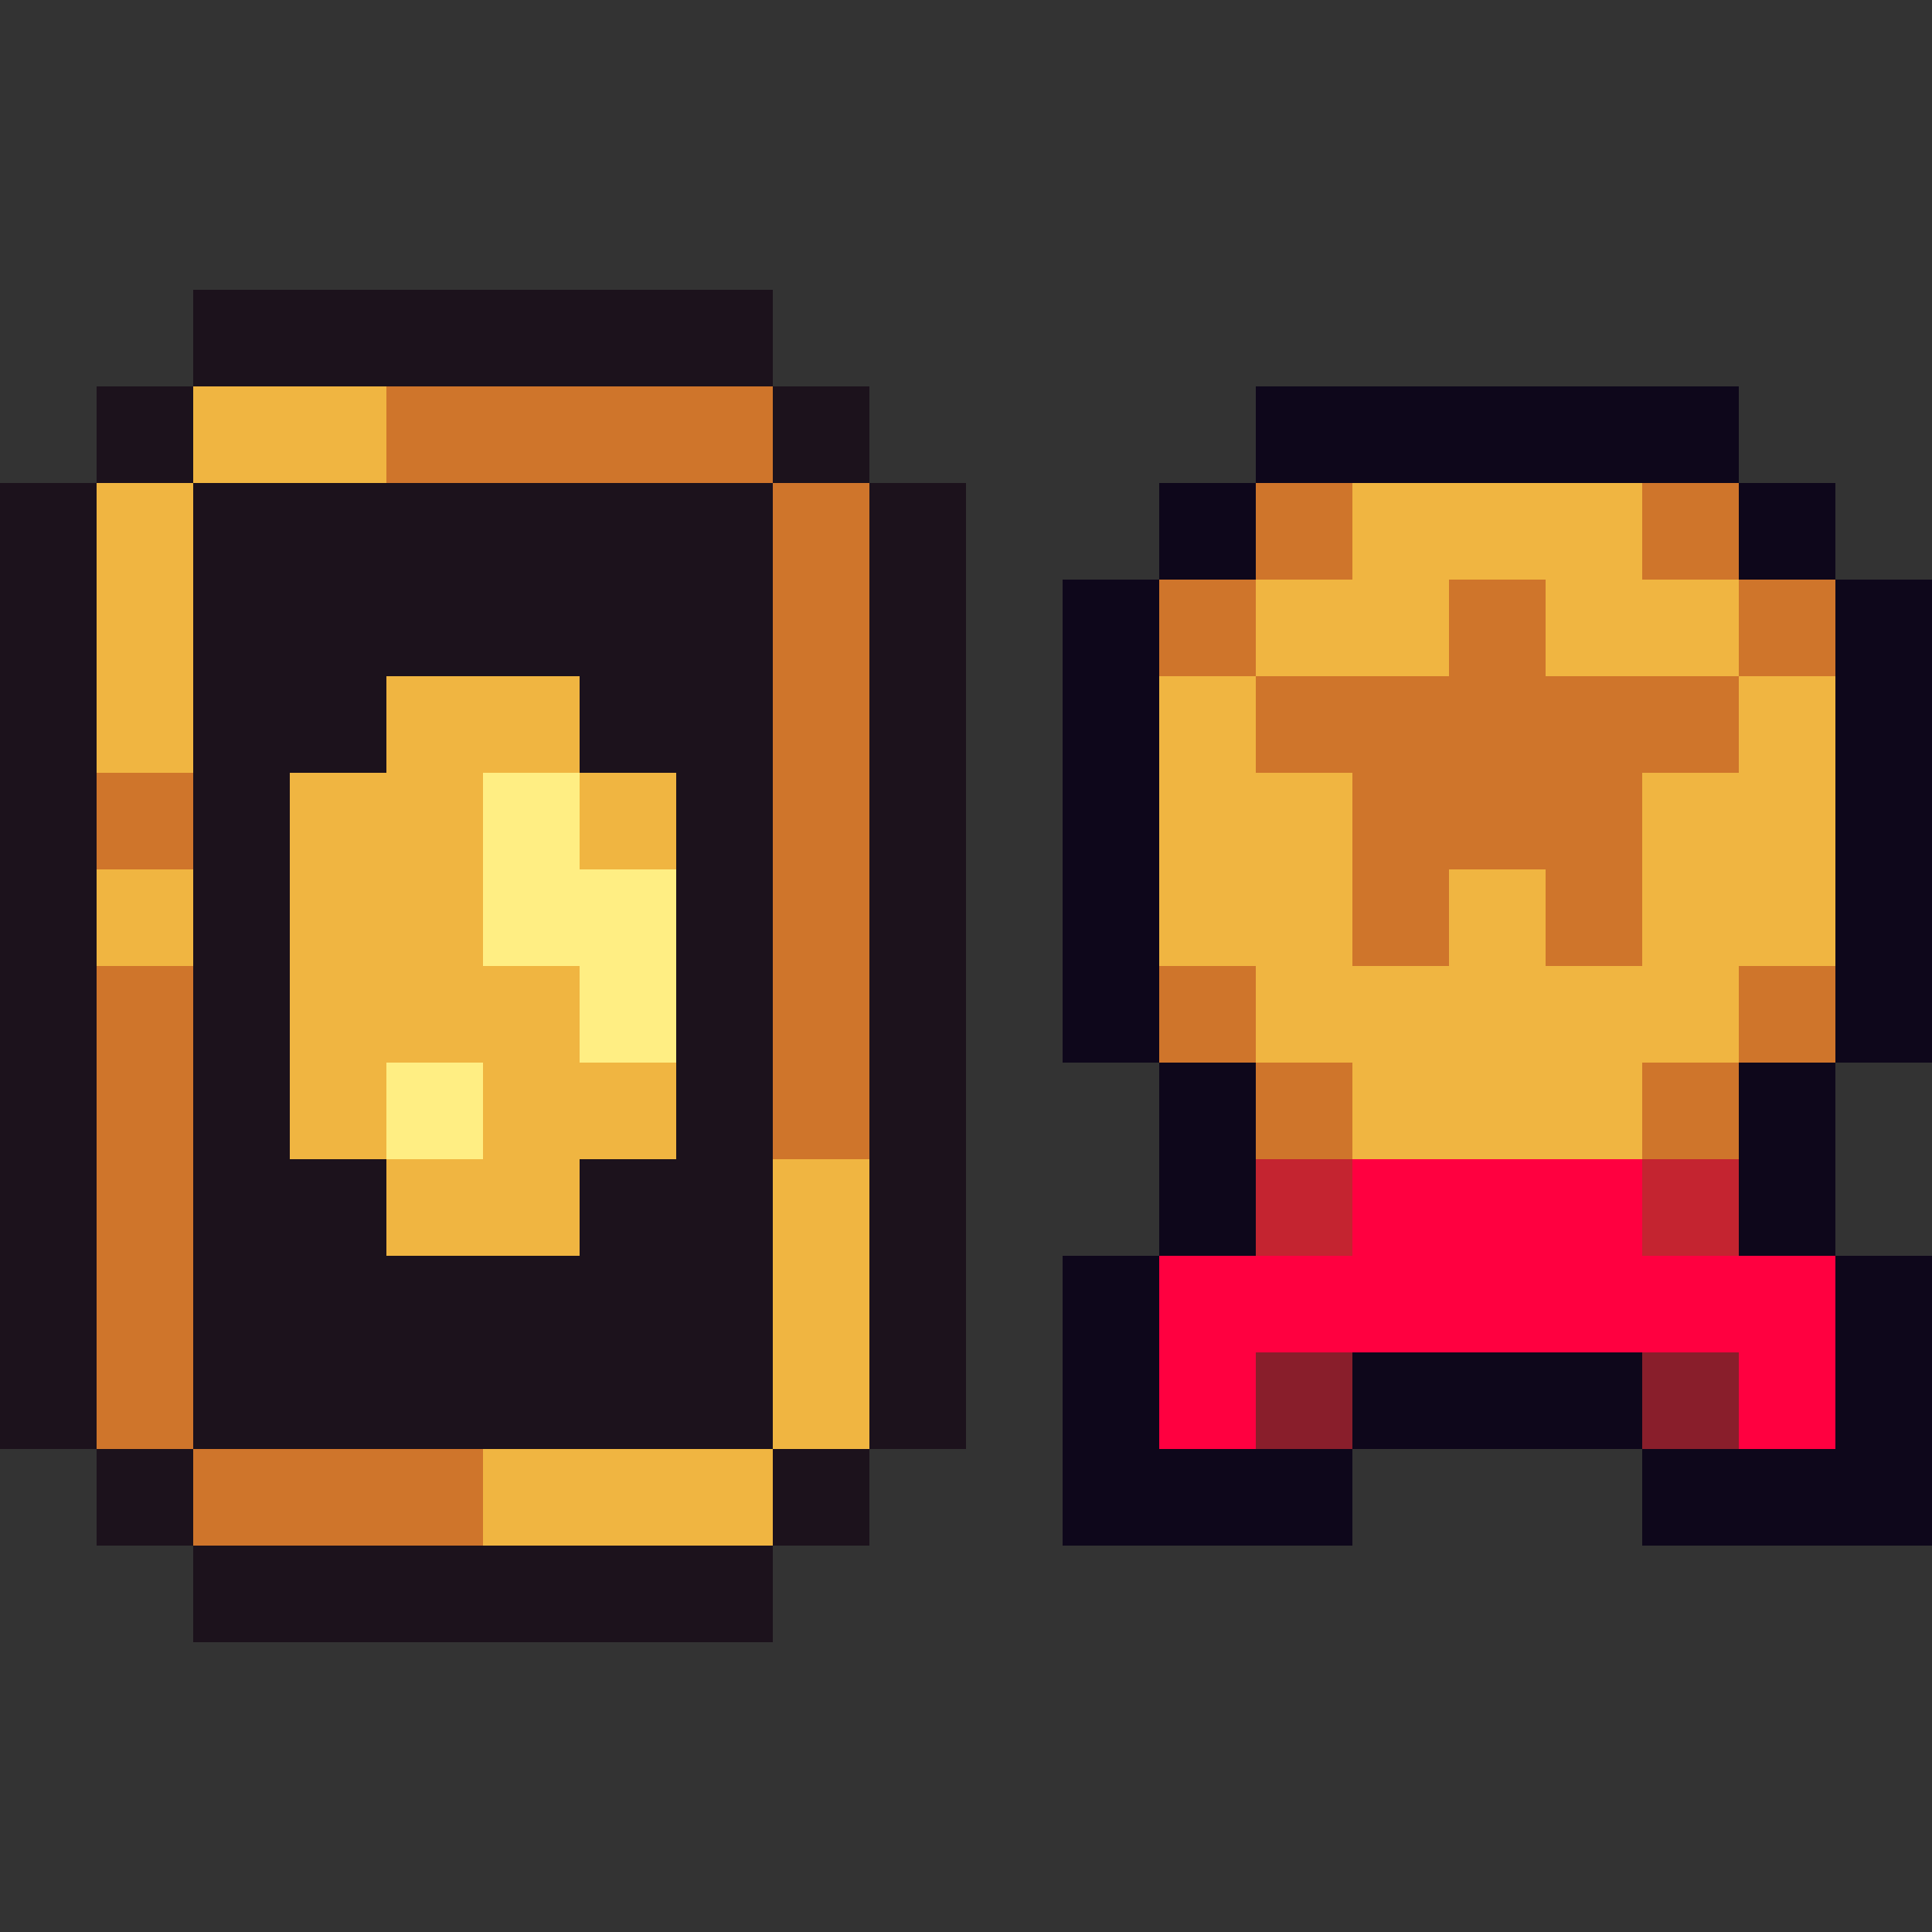
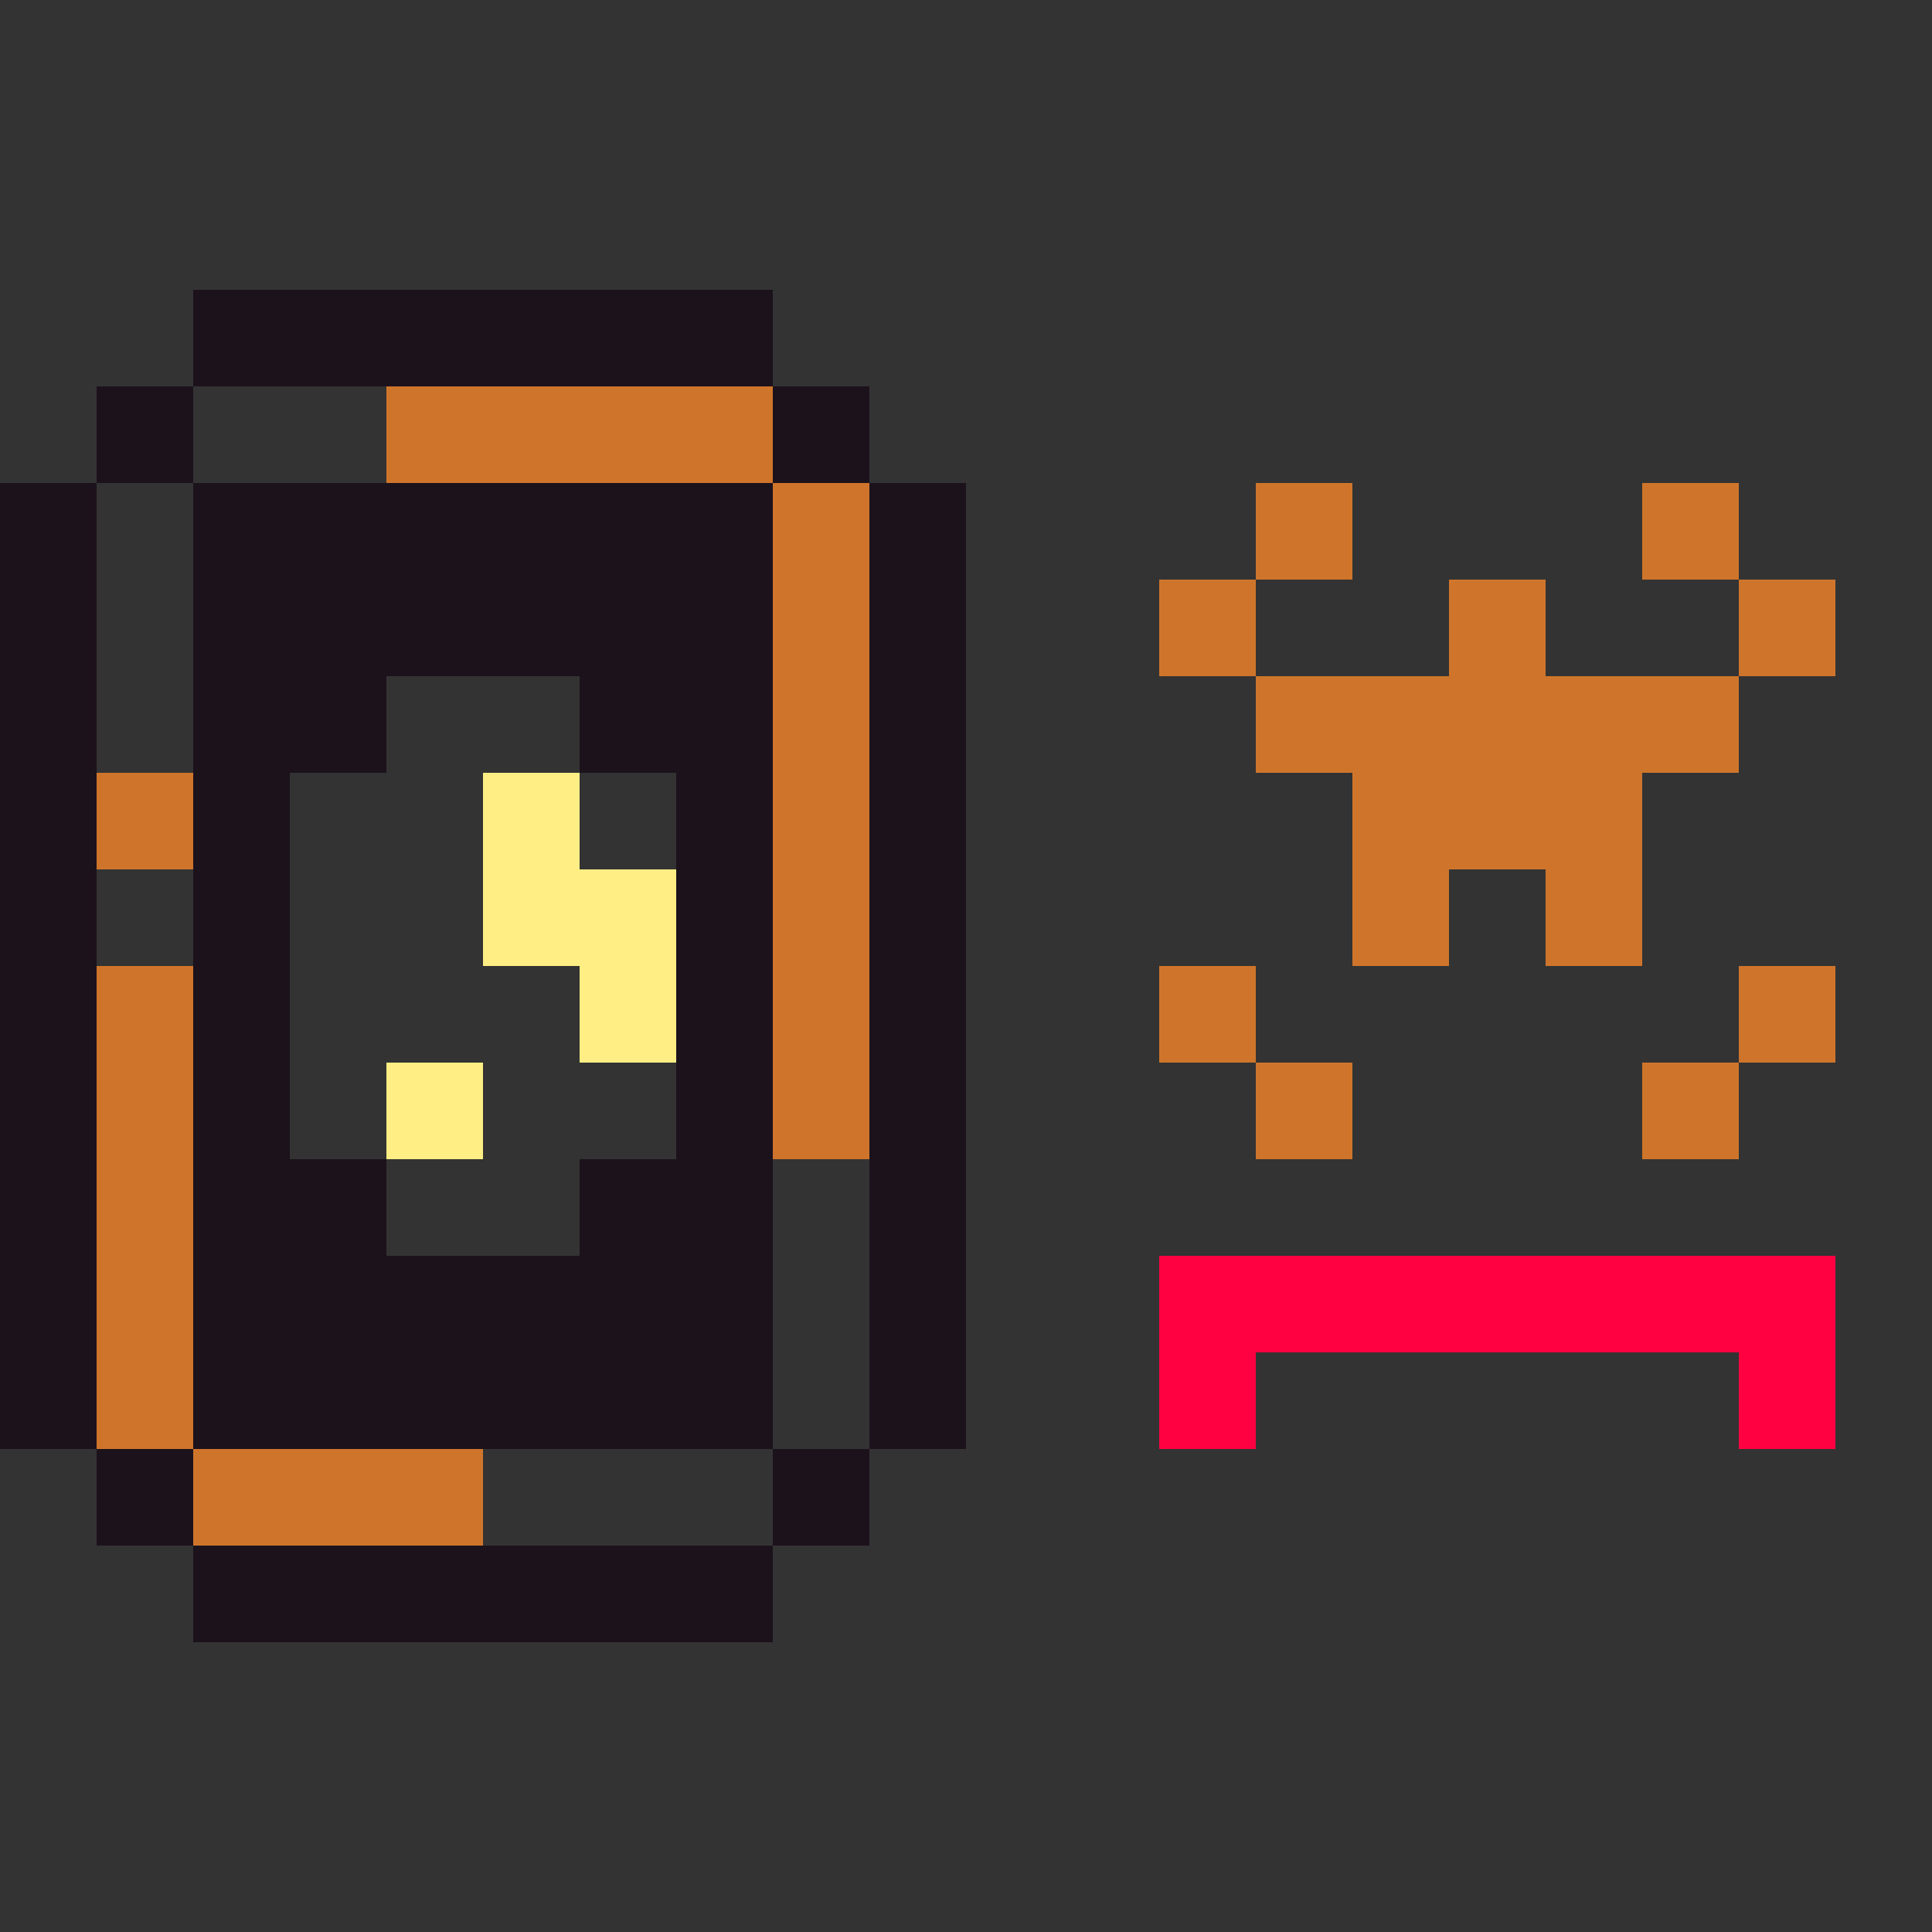
<svg xmlns="http://www.w3.org/2000/svg" viewBox="0 -0.5 20 20" shape-rendering="crispEdges">
  <rect x="0" y="-0.5" width="20" height="20" fill="#333333" stroke="none" />
  <path stroke="#1c121c" d="M2 3h6M1 4h1M8 4h1M0 5h1M2 5h6M9 5h1M0 6h1M2 6h6M9 6h1M0 7h1M2 7h2M6 7h2M9 7h1M0 8h1M2 8h1M7 8h1M9 8h1M0 9h1M2 9h1M7 9h1M9 9h1M0 10h1M2 10h1M7 10h1M9 10h1M0 11h1M2 11h1M7 11h1M9 11h1M0 12h1M2 12h2M6 12h2M9 12h1M0 13h1M2 13h6M9 13h1M0 14h1M2 14h6M9 14h1M1 15h1M8 15h1M2 16h6" />
-   <path stroke="#f0b541" d="M2 4h2M1 5h1M14 5h3M1 6h1M13 6h2M16 6h2M1 7h1M4 7h2M12 7h1M18 7h1M3 8h2M6 8h1M12 8h2M17 8h2M1 9h1M3 9h2M12 9h2M15 9h1M17 9h2M3 10h3M13 10h5M3 11h1M5 11h2M14 11h3M4 12h2M8 12h1M8 13h1M8 14h1M5 15h3" />
  <path stroke="#cf752b" d="M4 4h4M8 5h1M13 5h1M17 5h1M8 6h1M12 6h1M15 6h1M18 6h1M8 7h1M13 7h5M1 8h1M8 8h1M14 8h3M8 9h1M14 9h1M16 9h1M1 10h1M8 10h1M12 10h1M18 10h1M1 11h1M8 11h1M13 11h1M17 11h1M1 12h1M1 13h1M1 14h1M2 15h3" />
-   <path stroke="#0e071b" d="M13 4h5M12 5h1M18 5h1M11 6h1M19 6h1M11 7h1M19 7h1M11 8h1M19 8h1M11 9h1M19 9h1M11 10h1M19 10h1M12 11h1M18 11h1M12 12h1M18 12h1M11 13h1M19 13h1M11 14h1M14 14h3M19 14h1M11 15h3M17 15h3" />
  <path stroke="#ffee83" d="M5 8h1M5 9h2M6 10h1M4 11h1" />
-   <path stroke="#c42430" d="M13 12h1M17 12h1" />
-   <path stroke="#ff0040" d="M14 12h3M12 13h7M12 14h1M18 14h1" />
-   <path stroke="#891e2b" d="M13 14h1M17 14h1" />
+   <path stroke="#ff0040" d="M14 12M12 13h7M12 14h1M18 14h1" />
</svg>